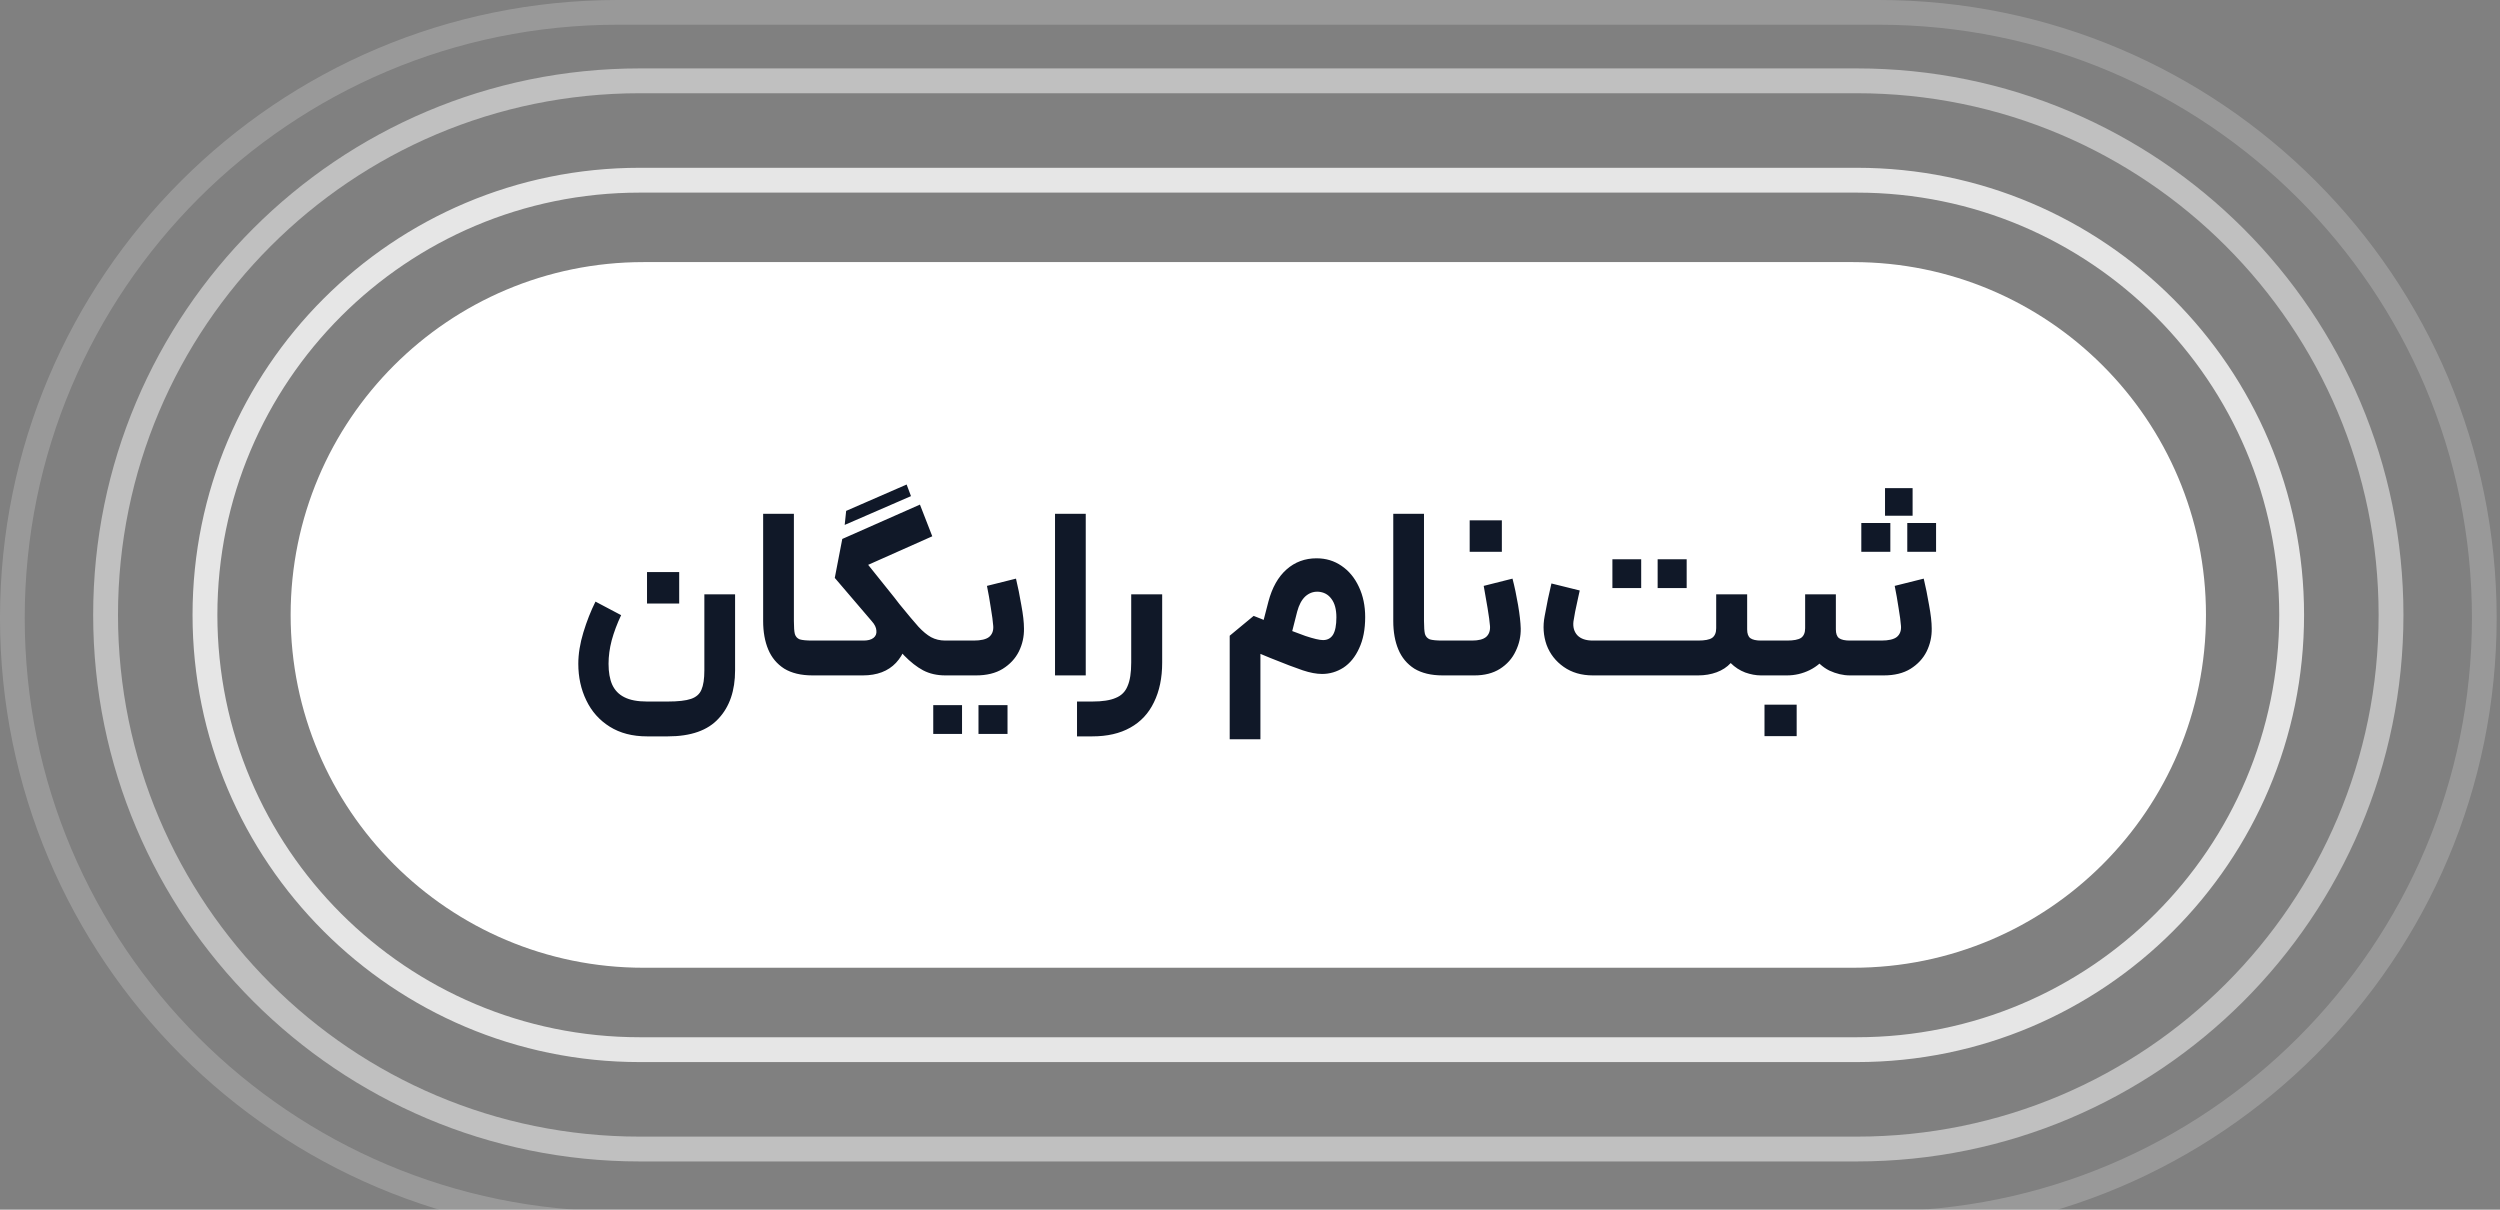
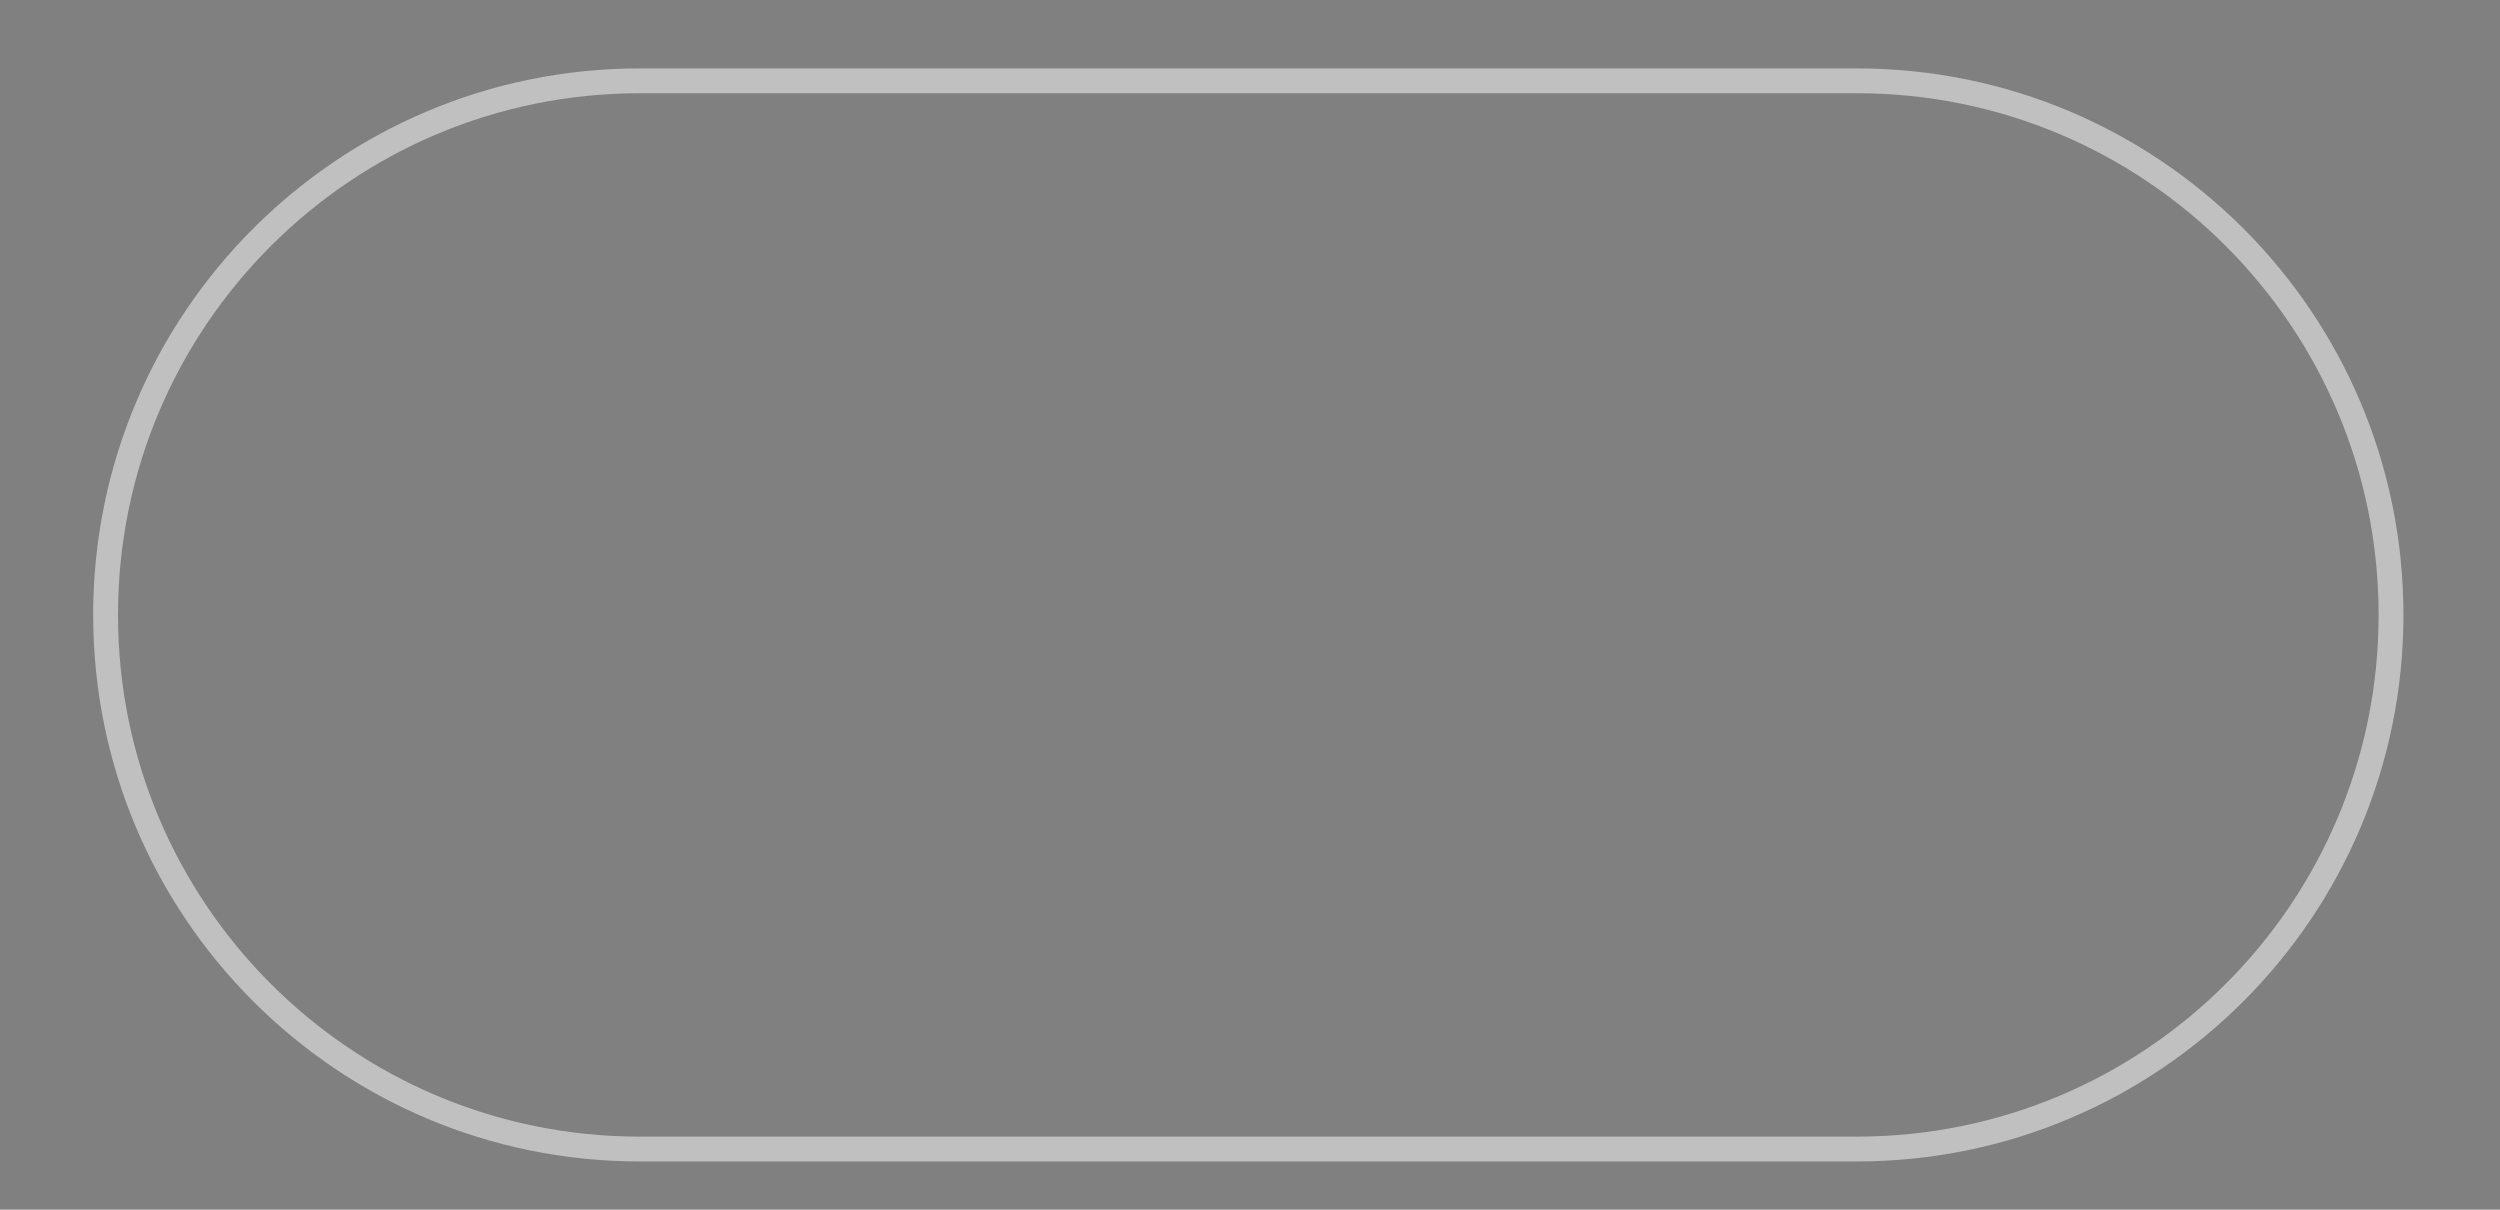
<svg xmlns="http://www.w3.org/2000/svg" width="124" height="60" viewBox="0 0 124 60" fill="none">
  <rect x="0" y="0" width="124" height="60" fill="#808080" stroke="none" />
  <g opacity="0.8">
-     <path d="M31.729 8.938H92.103C104.012 8.938 113.666 18.592 113.666 30.5C113.666 42.409 104.012 52.063 92.103 52.063H31.729C19.82 52.063 10.166 42.409 10.166 30.5C10.166 18.592 19.82 8.938 31.729 8.938Z" stroke="white" stroke-width="1.232" />
-   </g>
+     </g>
  <g opacity="0.5">
    <path d="M31.729 4.009H92.103C106.734 4.009 118.595 15.87 118.595 30.5C118.595 45.131 106.734 56.991 92.103 56.992H31.729C17.098 56.992 5.237 45.131 5.237 30.5C5.237 15.87 17.098 4.009 31.729 4.009Z" stroke="white" stroke-width="1.232" />
  </g>
  <g opacity="0.2">
-     <path d="M30.651 0.613H93.182C109.771 0.613 123.22 14.062 123.221 30.651C123.221 47.241 109.772 60.69 93.182 60.69H30.651C14.062 60.69 0.613 47.241 0.613 30.651C0.614 14.062 14.062 0.614 30.651 0.613Z" stroke="white" stroke-width="1.226" />
-   </g>
-   <path d="M14.416 30.5C14.416 20.835 22.251 13 31.916 13H91.916C101.581 13 109.416 20.835 109.416 30.5C109.416 40.165 101.581 48 91.916 48H31.916C22.251 48 14.416 40.165 14.416 30.5Z" fill="white" />
-   <path d="M30.808 30.512C30.608 30.936 30.452 31.352 30.34 31.76C30.236 32.16 30.184 32.548 30.184 32.924C30.184 33.34 30.244 33.684 30.364 33.956C30.492 34.236 30.692 34.444 30.964 34.58C31.244 34.724 31.62 34.796 32.092 34.796H33.124C33.636 34.796 34.02 34.752 34.276 34.664C34.532 34.576 34.704 34.424 34.792 34.208C34.888 33.992 34.936 33.672 34.936 33.248V29.48H36.46V33.248C36.46 34.256 36.188 35.052 35.644 35.636C35.108 36.228 34.268 36.524 33.124 36.524H32.092C31.372 36.524 30.756 36.364 30.244 36.044C29.732 35.724 29.344 35.288 29.08 34.736C28.816 34.192 28.684 33.588 28.684 32.924C28.684 32.436 28.768 31.916 28.936 31.364C29.104 30.812 29.304 30.304 29.536 29.84L30.808 30.512ZM32.092 28.376C32.364 28.376 32.636 28.376 32.908 28.376C33.172 28.376 33.432 28.376 33.688 28.376C33.688 28.728 33.688 28.992 33.688 29.168C33.688 29.336 33.688 29.592 33.688 29.936C33.328 29.936 33.06 29.936 32.884 29.936C32.708 29.936 32.444 29.936 32.092 29.936C32.092 29.576 32.092 29.312 32.092 29.144C32.092 28.968 32.092 28.712 32.092 28.376ZM40.3 33.5C39.733 33.5 39.264 33.388 38.897 33.164C38.536 32.932 38.273 32.616 38.105 32.216C37.937 31.816 37.852 31.344 37.852 30.8V25.484H39.377V30.8C39.377 31.104 39.392 31.32 39.425 31.448C39.465 31.576 39.544 31.664 39.664 31.712C39.792 31.752 40.005 31.772 40.3 31.772H40.733L40.804 32.66L40.733 33.5H40.3ZM46.241 26.6L43.061 28.016L44.369 29.648C44.777 30.152 44.989 30.712 45.005 31.328C45.021 31.936 44.833 32.452 44.441 32.876C44.049 33.292 43.501 33.5 42.797 33.5H40.469V31.772H42.833C43.049 31.772 43.213 31.728 43.325 31.64C43.437 31.552 43.485 31.432 43.469 31.28C43.461 31.128 43.385 30.972 43.241 30.812L41.405 28.664L41.777 26.732L45.629 25.028L46.241 26.6ZM47.093 33.5H46.889C46.473 33.5 46.105 33.416 45.785 33.248C45.473 33.08 45.161 32.836 44.849 32.516C44.545 32.196 44.077 31.652 43.445 30.884L43.229 30.62L44.369 29.648L44.609 29.96C45.033 30.48 45.349 30.856 45.557 31.088C45.773 31.32 45.981 31.492 46.181 31.604C46.389 31.716 46.625 31.772 46.889 31.772H47.093V33.5ZM41.969 25.34L44.969 24.032L45.185 24.608L41.897 26.036L41.969 25.34ZM46.961 31.772H48.293C48.653 31.772 48.909 31.712 49.061 31.592C49.213 31.464 49.281 31.284 49.265 31.052C49.249 30.828 49.209 30.528 49.145 30.152C49.089 29.776 49.025 29.412 48.953 29.06L50.393 28.7C50.489 29.1 50.577 29.536 50.657 30.008C50.745 30.48 50.789 30.868 50.789 31.172C50.797 31.572 50.713 31.952 50.537 32.312C50.361 32.664 50.093 32.952 49.733 33.176C49.381 33.392 48.941 33.5 48.413 33.5H46.961V31.772ZM46.289 34.976C46.497 34.976 46.657 34.976 46.769 34.976C46.873 34.976 47.033 34.976 47.249 34.976C47.401 34.976 47.557 34.976 47.717 34.976C47.717 35.304 47.717 35.544 47.717 35.696C47.717 35.848 47.717 36.084 47.717 36.404C47.389 36.404 47.149 36.404 46.997 36.404C46.837 36.404 46.601 36.404 46.289 36.404C46.289 36.076 46.289 35.832 46.289 35.672C46.289 35.52 46.289 35.288 46.289 34.976ZM48.533 34.976C48.861 34.976 49.101 34.976 49.253 34.976C49.413 34.976 49.653 34.976 49.973 34.976C49.973 35.304 49.973 35.544 49.973 35.696C49.973 35.848 49.973 36.084 49.973 36.404C49.645 36.404 49.401 36.404 49.241 36.404C49.089 36.404 48.853 36.404 48.533 36.404C48.533 36.076 48.533 35.832 48.533 35.672C48.533 35.52 48.533 35.288 48.533 34.976ZM52.329 25.484H53.853V33.5H52.329V25.484ZM57.644 29.48V32.864C57.644 33.624 57.508 34.28 57.236 34.832C56.972 35.384 56.58 35.804 56.06 36.092C55.548 36.38 54.92 36.524 54.176 36.524H53.42V34.796H54.176C54.68 34.796 55.068 34.736 55.34 34.616C55.62 34.504 55.816 34.308 55.928 34.028C56.048 33.756 56.108 33.368 56.108 32.864V29.48H57.644ZM62.493 31.46L62.913 29.84C63.097 29.144 63.397 28.612 63.813 28.244C64.229 27.876 64.725 27.692 65.301 27.692C65.765 27.692 66.177 27.816 66.537 28.064C66.905 28.312 67.193 28.66 67.401 29.108C67.609 29.548 67.713 30.048 67.713 30.608C67.713 31.216 67.613 31.732 67.413 32.156C67.221 32.58 66.961 32.9 66.633 33.116C66.305 33.324 65.953 33.428 65.577 33.428C65.297 33.428 64.977 33.368 64.617 33.248C64.257 33.128 63.721 32.924 63.009 32.636L62.517 32.432V36.668H60.993V31.532L62.181 30.548C62.453 30.652 62.697 30.752 62.913 30.848C63.737 31.168 64.349 31.4 64.749 31.544C65.157 31.68 65.449 31.748 65.625 31.748C65.841 31.748 66.005 31.66 66.117 31.484C66.229 31.3 66.285 31.012 66.285 30.62C66.285 30.22 66.201 29.912 66.033 29.696C65.873 29.48 65.653 29.364 65.373 29.348C65.133 29.34 64.921 29.42 64.737 29.588C64.561 29.756 64.429 30.004 64.341 30.332L63.981 31.748L62.493 31.46ZM71.555 33.5C70.987 33.5 70.519 33.388 70.15 33.164C69.79 32.932 69.526 32.616 69.359 32.216C69.191 31.816 69.106 31.344 69.106 30.8V25.484H70.63V30.8C70.63 31.104 70.647 31.32 70.678 31.448C70.719 31.576 70.799 31.664 70.918 31.712C71.046 31.752 71.258 31.772 71.555 31.772H71.987L72.058 32.66L71.987 33.5H71.555ZM71.852 31.772H73.016C73.336 31.772 73.568 31.712 73.712 31.592C73.856 31.464 73.92 31.284 73.904 31.052C73.888 30.844 73.848 30.548 73.784 30.164C73.72 29.78 73.656 29.412 73.592 29.06L75.02 28.7C75.124 29.1 75.216 29.536 75.296 30.008C75.376 30.48 75.42 30.868 75.428 31.172C75.436 31.564 75.352 31.94 75.176 32.3C75.008 32.66 74.748 32.952 74.396 33.176C74.052 33.392 73.632 33.5 73.136 33.5H71.852V31.772ZM72.896 25.808C73.168 25.808 73.44 25.808 73.712 25.808C73.976 25.808 74.236 25.808 74.492 25.808C74.492 26.16 74.492 26.424 74.492 26.6C74.492 26.768 74.492 27.024 74.492 27.368C74.132 27.368 73.864 27.368 73.688 27.368C73.512 27.368 73.248 27.368 72.896 27.368C72.896 27.008 72.896 26.744 72.896 26.576C72.896 26.4 72.896 26.144 72.896 25.808ZM79.003 33.5C78.443 33.5 77.963 33.36 77.563 33.08C77.163 32.8 76.879 32.436 76.711 31.988C76.551 31.532 76.519 31.056 76.615 30.56C76.719 29.976 76.831 29.436 76.951 28.94L78.355 29.288L78.283 29.612C78.155 30.18 78.075 30.584 78.043 30.824C78.011 31.104 78.075 31.332 78.235 31.508C78.403 31.684 78.659 31.772 79.003 31.772H84.223C84.559 31.772 84.791 31.728 84.919 31.64C85.055 31.544 85.123 31.384 85.123 31.16V29.48H86.659V31.22C86.659 31.428 86.711 31.572 86.815 31.652C86.927 31.732 87.103 31.772 87.343 31.772H87.703L87.775 32.66L87.703 33.5H87.343C87.095 33.5 86.835 33.452 86.563 33.356C86.291 33.252 86.051 33.096 85.843 32.888C85.659 33.088 85.427 33.24 85.147 33.344C84.867 33.448 84.559 33.5 84.223 33.5H79.003ZM79.975 27.74C80.183 27.74 80.339 27.74 80.443 27.74C80.555 27.74 80.719 27.74 80.935 27.74C81.087 27.74 81.243 27.74 81.403 27.74C81.403 28.068 81.403 28.308 81.403 28.46C81.403 28.612 81.403 28.848 81.403 29.168C81.075 29.168 80.831 29.168 80.671 29.168C80.519 29.168 80.287 29.168 79.975 29.168C79.975 28.84 79.975 28.6 79.975 28.448C79.975 28.288 79.975 28.052 79.975 27.74ZM82.219 27.74C82.547 27.74 82.787 27.74 82.939 27.74C83.099 27.74 83.339 27.74 83.659 27.74C83.659 28.068 83.659 28.308 83.659 28.46C83.659 28.612 83.659 28.848 83.659 29.168C83.331 29.168 83.087 29.168 82.927 29.168C82.775 29.168 82.539 29.168 82.219 29.168C82.219 28.84 82.219 28.6 82.219 28.448C82.219 28.288 82.219 28.052 82.219 27.74ZM91.059 29.48V31.22C91.059 31.428 91.111 31.572 91.215 31.652C91.327 31.732 91.507 31.772 91.755 31.772H92.115L92.187 32.696L92.115 33.5H91.755C91.419 33.5 91.079 33.42 90.735 33.26C90.399 33.092 90.115 32.832 89.883 32.48C89.651 32.128 89.535 31.688 89.535 31.16V29.48H91.059ZM90.987 31.244C90.987 31.708 90.875 32.112 90.651 32.456C90.427 32.792 90.131 33.052 89.763 33.236C89.403 33.412 89.027 33.5 88.635 33.5H87.579V31.772H88.635C88.963 31.772 89.195 31.728 89.331 31.64C89.467 31.544 89.535 31.384 89.535 31.16L90.987 31.244ZM87.519 34.952C87.791 34.952 88.063 34.952 88.335 34.952C88.599 34.952 88.859 34.952 89.115 34.952C89.115 35.312 89.115 35.576 89.115 35.744C89.115 35.92 89.115 36.176 89.115 36.512C88.755 36.512 88.487 36.512 88.311 36.512C88.135 36.512 87.871 36.512 87.519 36.512C87.519 36.16 87.519 35.896 87.519 35.72C87.519 35.552 87.519 35.296 87.519 34.952ZM91.985 31.772H93.317C93.677 31.772 93.933 31.712 94.085 31.592C94.237 31.464 94.305 31.284 94.289 31.052C94.273 30.828 94.233 30.528 94.169 30.152C94.113 29.776 94.049 29.412 93.977 29.06L95.417 28.7C95.513 29.1 95.601 29.536 95.681 30.008C95.769 30.48 95.813 30.868 95.813 31.172C95.821 31.572 95.737 31.952 95.561 32.312C95.385 32.664 95.117 32.952 94.757 33.176C94.405 33.392 93.965 33.5 93.437 33.5H91.985V31.772ZM93.497 24.212C93.809 24.212 94.037 24.212 94.181 24.212C94.333 24.212 94.561 24.212 94.865 24.212C94.865 24.524 94.865 24.756 94.865 24.908C94.865 25.052 94.865 25.276 94.865 25.58C94.553 25.58 94.321 25.58 94.169 25.58C94.025 25.58 93.801 25.58 93.497 25.58C93.497 25.268 93.497 25.04 93.497 24.896C93.497 24.744 93.497 24.516 93.497 24.212ZM92.321 25.94C92.537 25.94 92.697 25.94 92.801 25.94C92.913 25.94 93.077 25.94 93.293 25.94C93.445 25.94 93.601 25.94 93.761 25.94C93.761 26.268 93.761 26.512 93.761 26.672C93.761 26.824 93.761 27.056 93.761 27.368C93.433 27.368 93.189 27.368 93.029 27.368C92.877 27.368 92.641 27.368 92.321 27.368C92.321 27.04 92.321 26.8 92.321 26.648C92.321 26.496 92.321 26.26 92.321 25.94ZM94.601 25.94C94.929 25.94 95.169 25.94 95.321 25.94C95.481 25.94 95.717 25.94 96.029 25.94C96.029 26.268 96.029 26.512 96.029 26.672C96.029 26.824 96.029 27.056 96.029 27.368C95.701 27.368 95.461 27.368 95.309 27.368C95.157 27.368 94.921 27.368 94.601 27.368C94.601 27.04 94.601 26.8 94.601 26.648C94.601 26.496 94.601 26.26 94.601 25.94Z" fill="#101828" />
+     </g>
</svg>